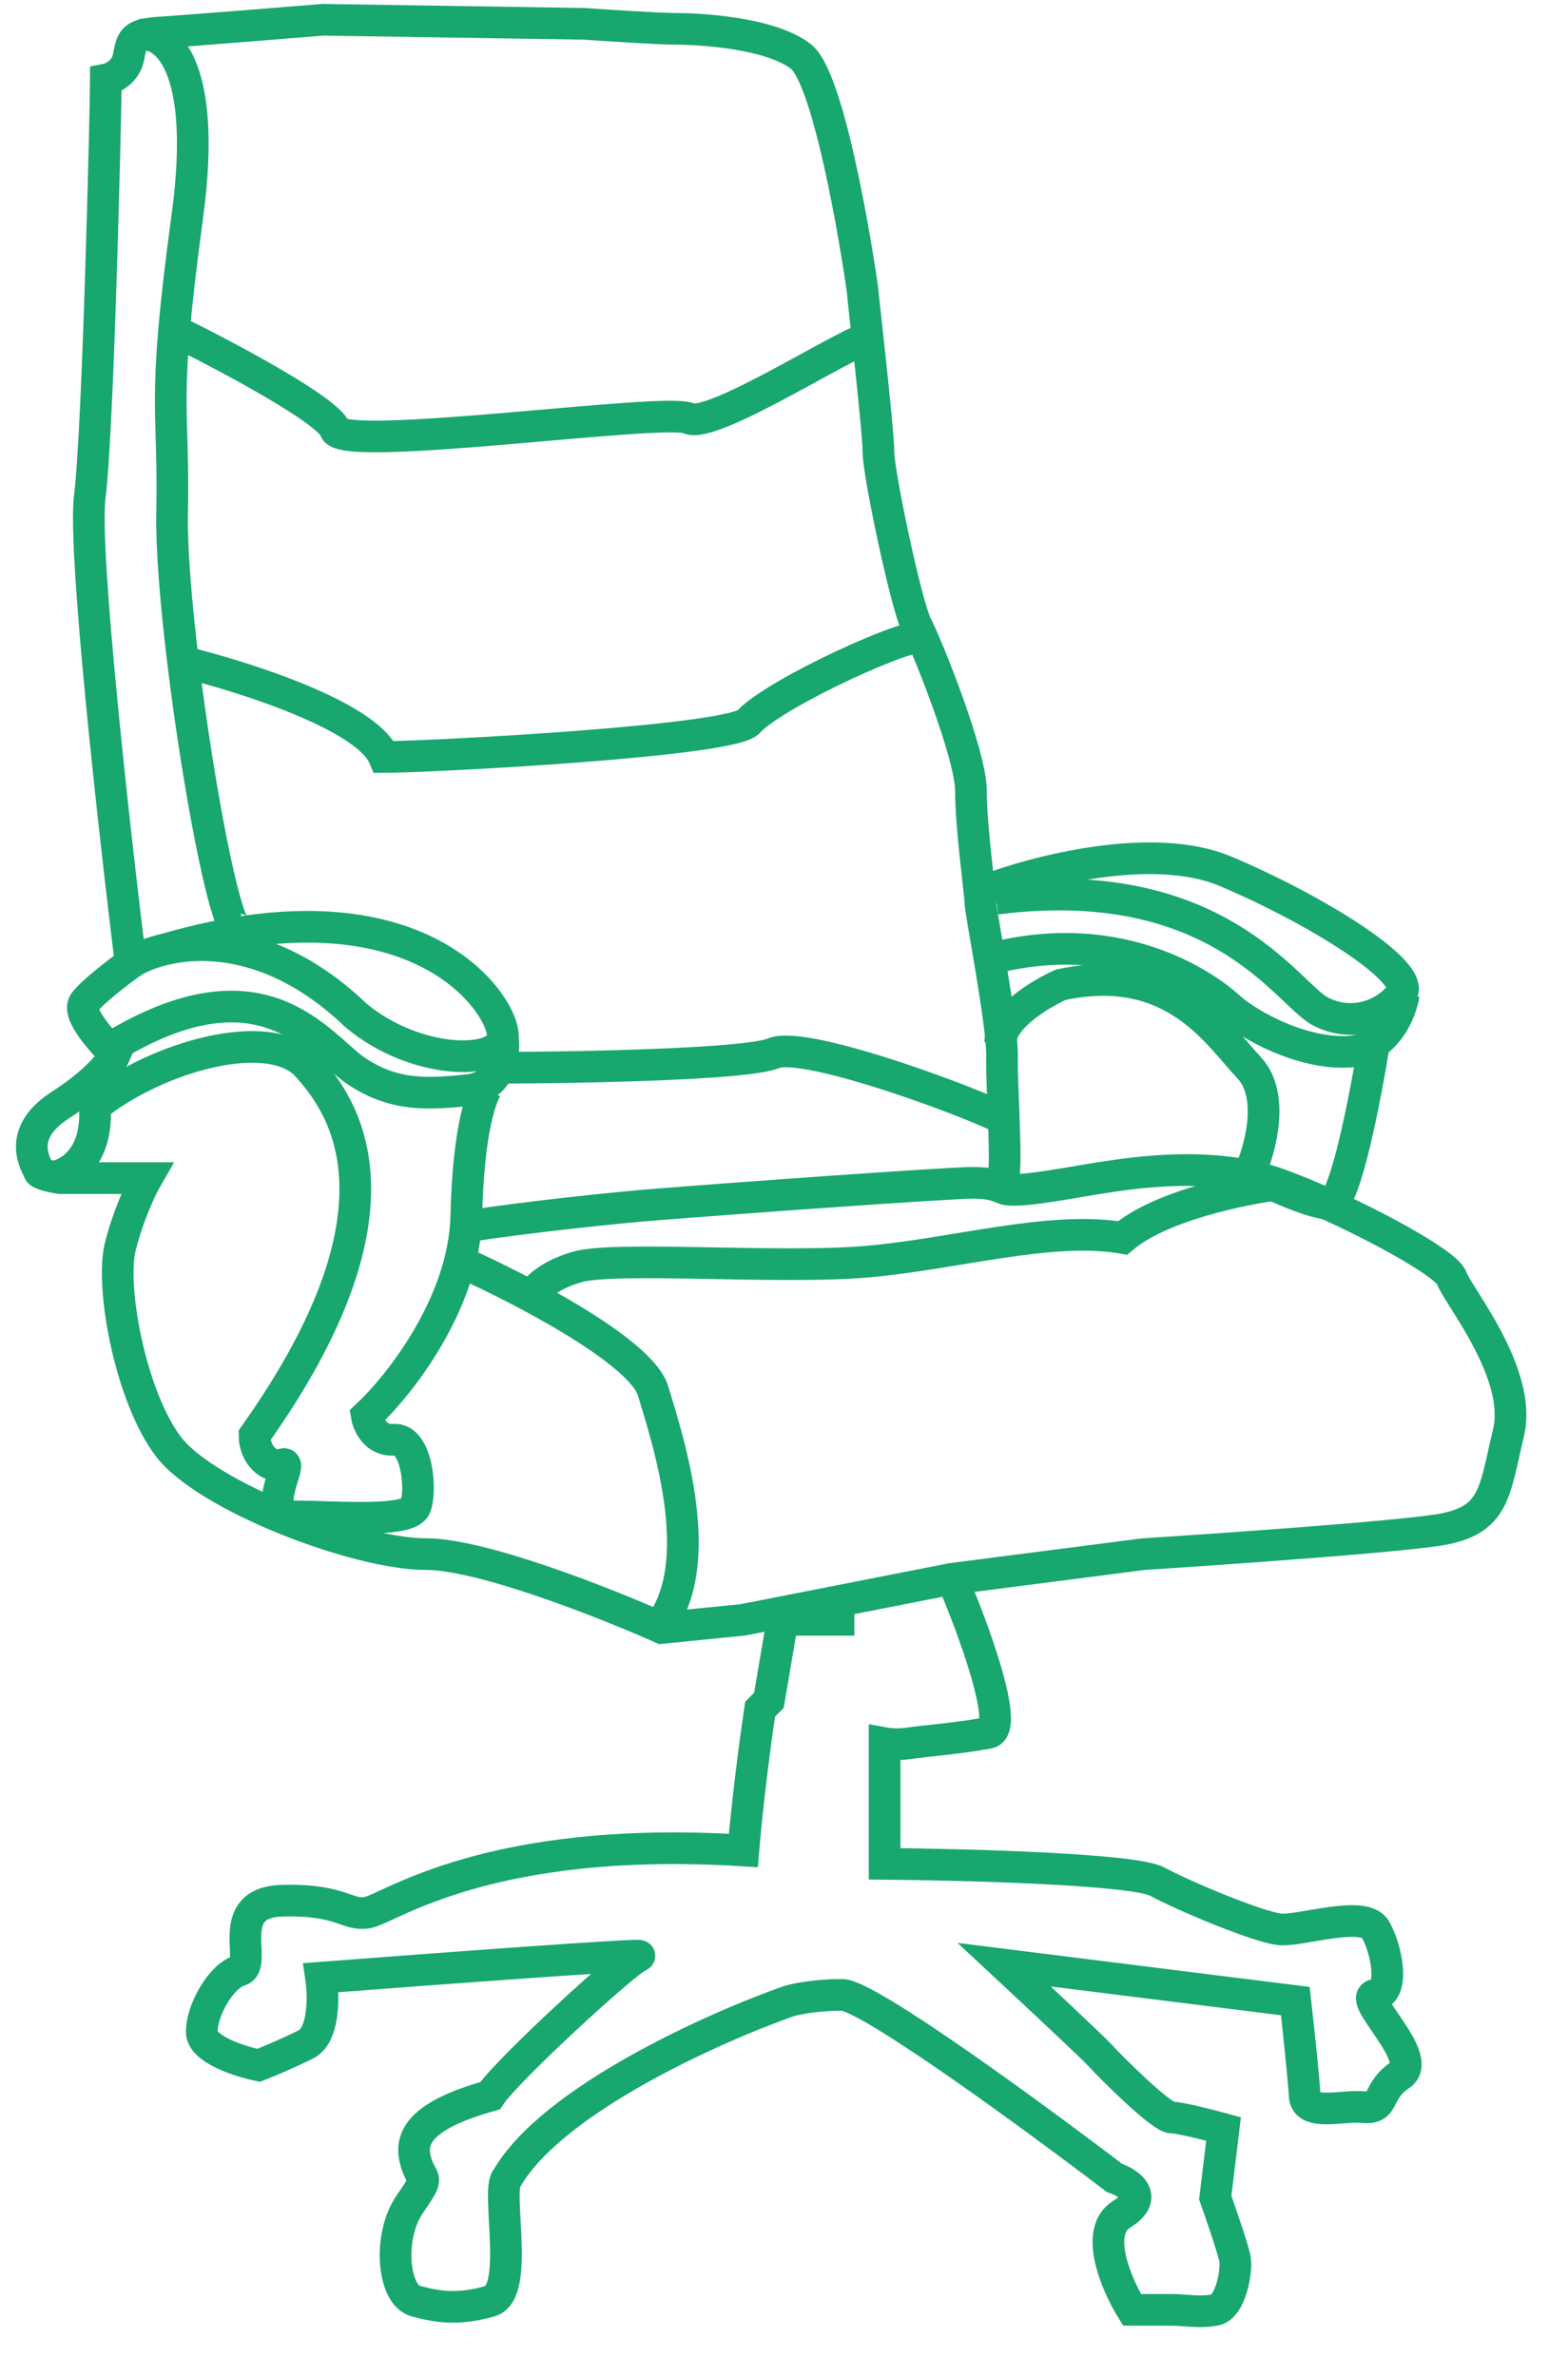
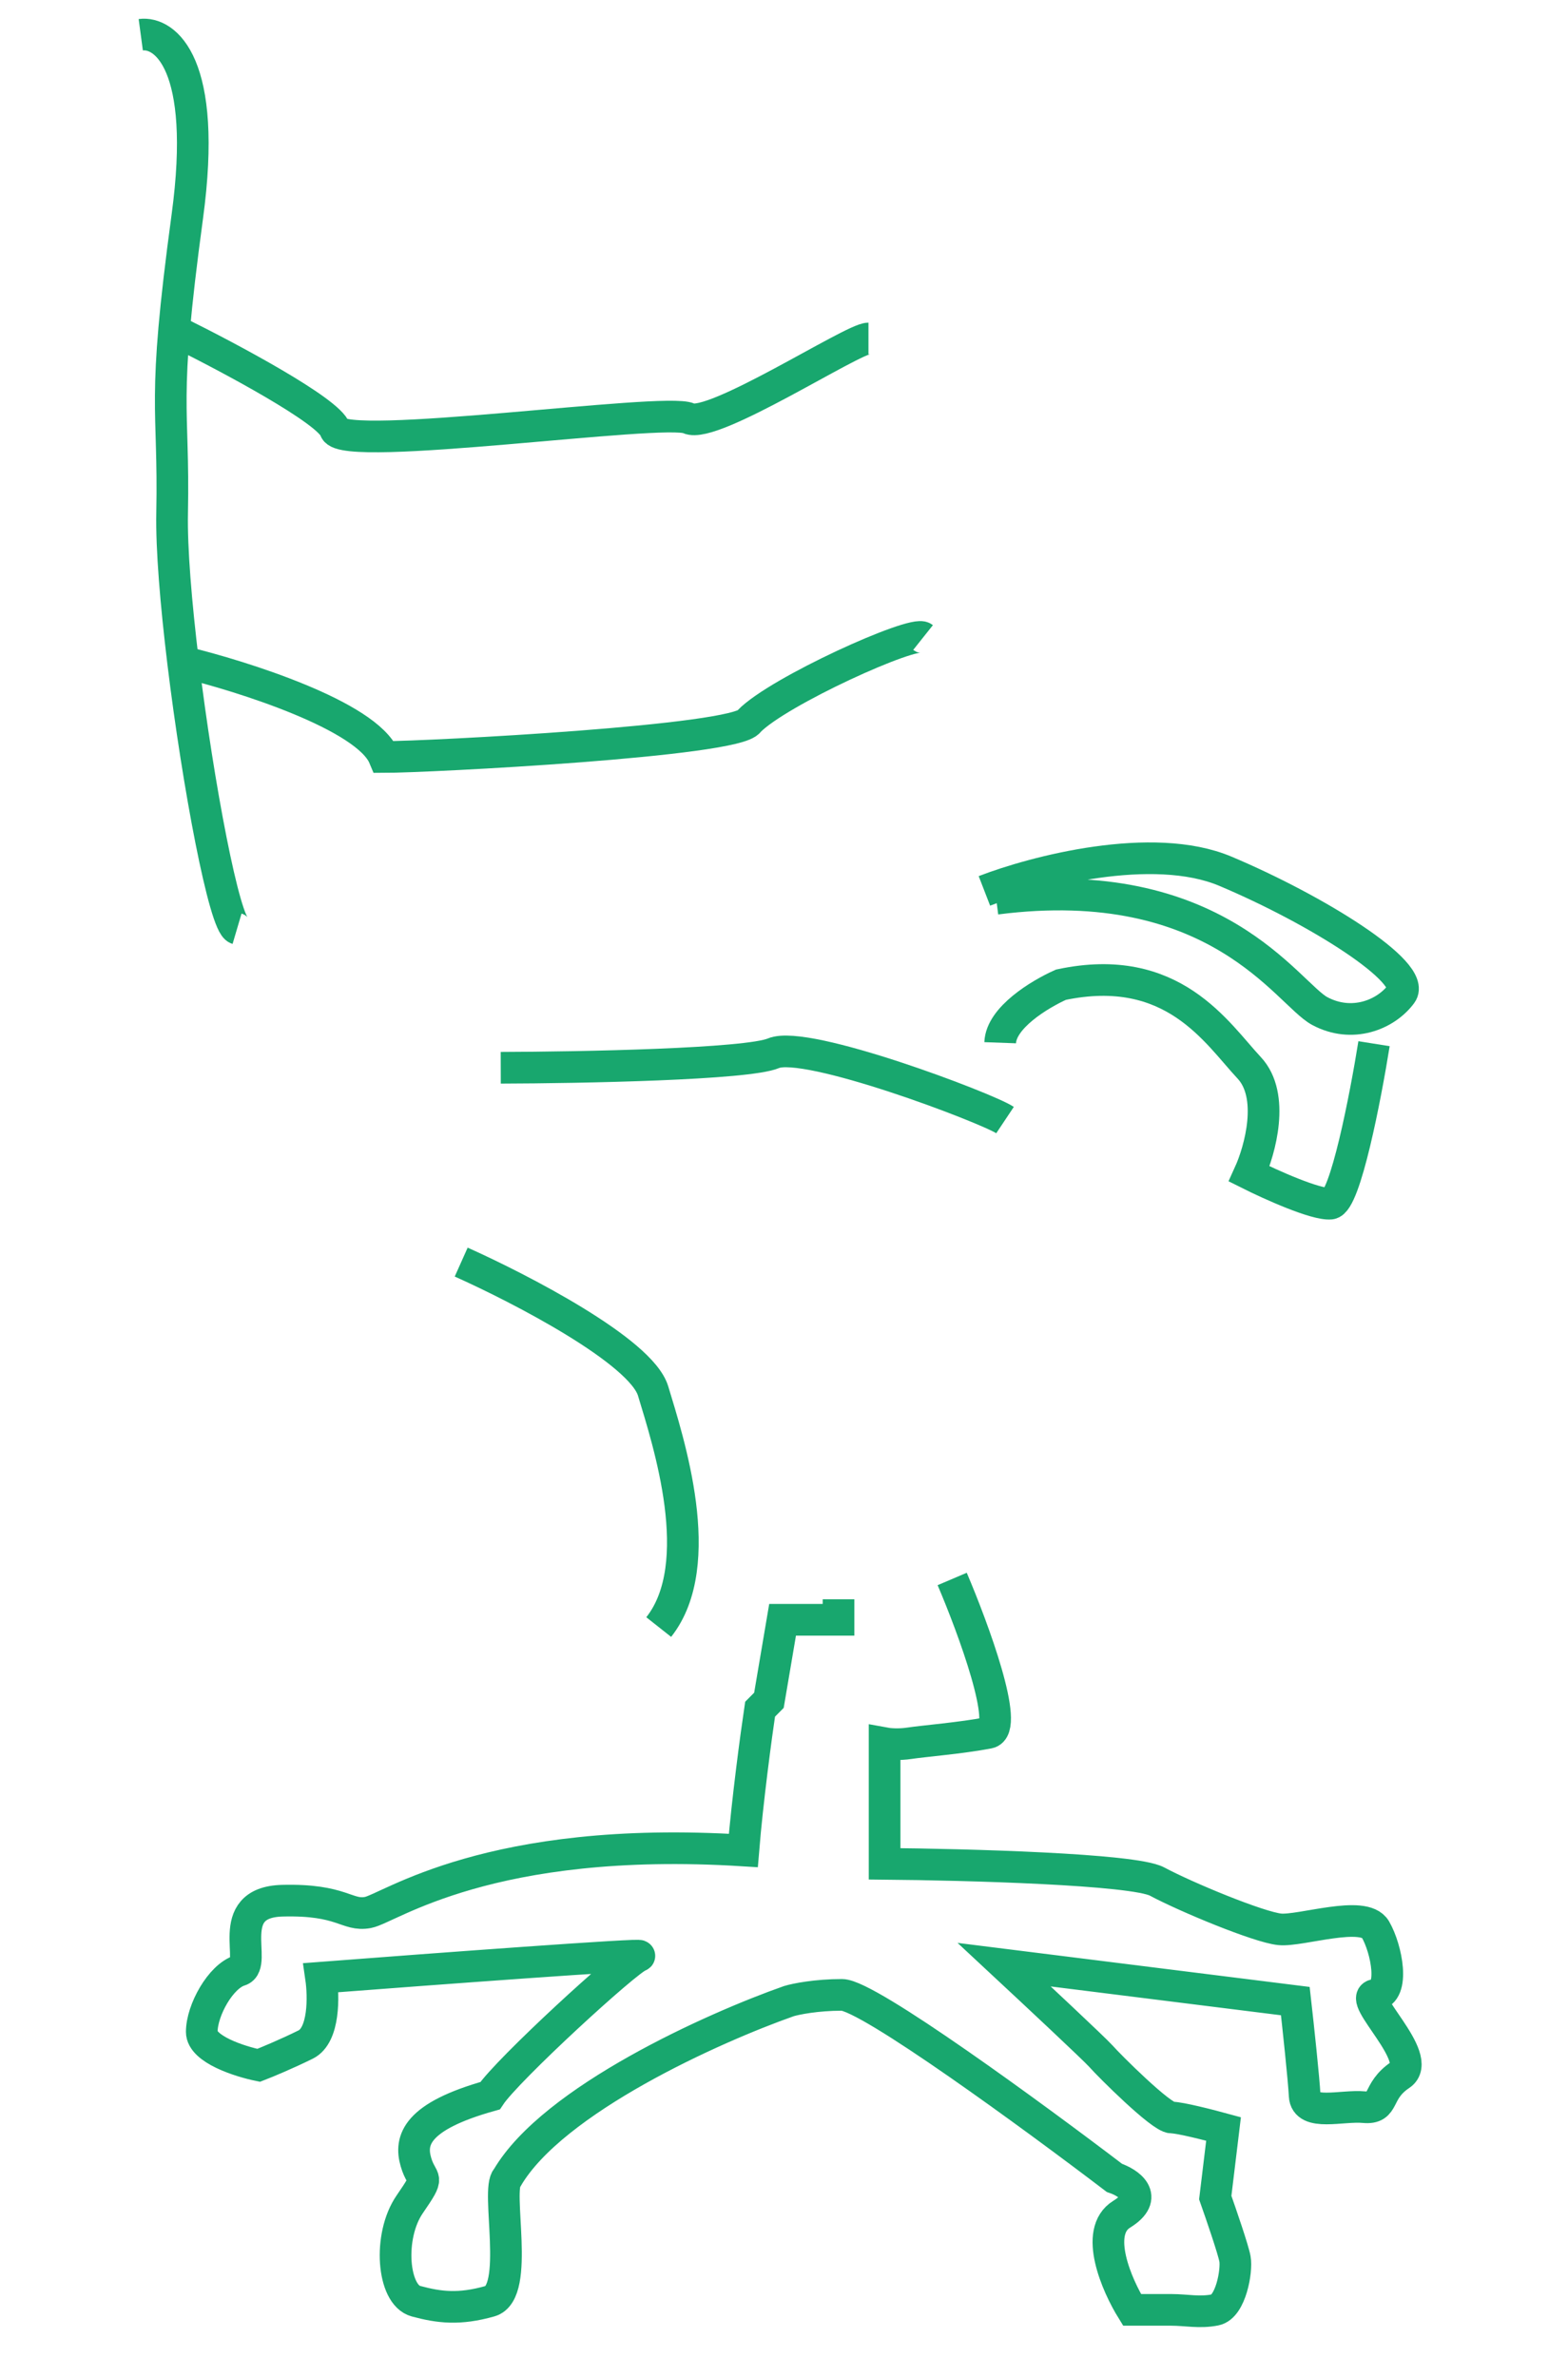
<svg xmlns="http://www.w3.org/2000/svg" width="31" height="47" viewBox="0 0 31 47" fill="none">
  <path d="M27.165 20.635C26.999 21.677 26.595 23.768 26.306 23.797C26.017 23.826 25.113 23.418 24.698 23.21C24.912 22.74 25.211 21.663 24.698 21.113C24.056 20.427 23.189 18.999 20.975 19.469C20.551 19.659 19.792 20.12 19.774 20.616" stroke="#18A76E" stroke-width="0.626" />
-   <path d="M27.753 19.658C27.695 20.022 27.391 20.76 26.649 20.795C25.722 20.839 24.684 20.265 24.297 19.912C23.911 19.558 22.189 18.267 19.561 18.962" stroke="#18A76E" stroke-width="0.626" />
  <path d="M19.462 17.614C20.451 17.231 22.788 16.617 24.228 17.226C26.029 17.986 28.017 19.229 27.706 19.648C27.396 20.067 26.728 20.331 26.091 19.989C25.455 19.648 24.058 17.21 19.695 17.769" stroke="#18A76E" stroke-width="0.626" />
  <path d="M18.825 31.218C19.243 32.198 19.972 34.178 19.544 34.26C19.01 34.363 18.249 34.425 17.982 34.466C17.768 34.499 17.564 34.48 17.489 34.466V36.85C19.092 36.864 22.414 36.953 22.875 37.2C23.45 37.508 24.889 38.104 25.3 38.145C25.712 38.187 26.966 37.755 27.192 38.145C27.418 38.536 27.582 39.4 27.192 39.441C26.801 39.482 28.178 40.695 27.685 41.023C27.192 41.352 27.397 41.702 26.966 41.661C26.534 41.62 25.814 41.846 25.794 41.435C25.777 41.106 25.664 40.05 25.609 39.564L19.853 38.844C20.435 39.386 21.633 40.505 21.765 40.653C21.929 40.839 22.957 41.866 23.163 41.866C23.327 41.866 23.916 42.017 24.19 42.092L24.026 43.449C24.142 43.778 24.384 44.481 24.416 44.662C24.458 44.888 24.334 45.608 24.026 45.669C23.718 45.731 23.45 45.669 23.163 45.669C22.932 45.669 22.546 45.669 22.381 45.669C22.08 45.183 21.617 44.123 22.176 43.778C22.735 43.433 22.313 43.154 22.032 43.059C20.449 41.853 17.156 39.441 16.646 39.441C16.136 39.441 15.735 39.523 15.598 39.564C14.117 40.085 10.931 41.513 10.027 43.059C9.795 43.282 10.295 45.324 9.688 45.497C9.08 45.669 8.687 45.622 8.223 45.497C7.758 45.372 7.669 44.211 8.098 43.585C8.526 42.96 8.348 43.174 8.223 42.746C8.098 42.317 8.223 41.846 9.688 41.435C10.027 40.923 12.403 38.744 12.635 38.672C12.821 38.615 8.52 38.934 6.347 39.101C6.4 39.465 6.415 40.239 6.043 40.423C5.671 40.607 5.269 40.774 5.114 40.834C4.739 40.757 3.989 40.516 3.989 40.173C3.989 39.744 4.364 39.072 4.739 38.958C5.114 38.844 4.386 37.61 5.582 37.579C6.777 37.548 6.855 37.89 7.274 37.812C7.693 37.735 9.666 36.271 14.696 36.586C14.777 35.593 14.95 34.31 15.027 33.793L15.202 33.617L15.472 32.025H16.578V31.62" stroke="#18A76E" stroke-width="0.626" />
-   <path d="M9.369 24.229C9.554 24.188 11.424 23.941 12.946 23.817C14.467 23.694 18.743 23.386 19.236 23.386C19.729 23.386 19.77 23.509 19.956 23.509" stroke="#18A76E" stroke-width="0.626" />
  <path d="M9.9 21.111C11.481 21.107 14.774 21.044 15.292 20.824C15.939 20.55 19.513 21.907 19.87 22.145" stroke="#18A76E" stroke-width="0.626" />
  <path d="M9.118 24.953C10.283 25.474 12.674 26.712 12.912 27.501C13.209 28.486 14.009 30.922 13.023 32.169" stroke="#18A76E" stroke-width="0.626" />
  <path d="M3.539 6.58C4.518 7.064 6.507 8.124 6.626 8.495C6.775 8.96 13.153 8.049 13.618 8.272C14.083 8.495 16.854 6.692 17.17 6.692" stroke="#18A76E" stroke-width="0.626" />
  <path d="M2.783 0.687C3.26 0.623 4.114 1.252 3.703 4.282C3.189 8.069 3.446 7.962 3.403 10.145C3.389 10.845 3.479 11.931 3.619 13.086M4.687 18.362C4.44 18.289 3.916 15.531 3.619 13.086M3.619 13.086C4.801 13.372 7.251 14.149 7.593 14.967C8.467 14.967 14.585 14.651 14.808 14.26C15.385 13.665 18.063 12.457 18.249 12.605" stroke="#18A76E" stroke-width="0.626" />
-   <path d="M1.07 23.262C1.367 23.218 1.944 22.879 1.874 21.873C3.117 20.879 5.339 20.265 6.07 21.07C6.801 21.873 8.219 23.891 5.032 28.379C5.032 28.764 5.332 29.045 5.587 28.951C5.842 28.858 5.077 29.981 5.842 29.981C6.608 29.981 8.075 30.113 8.209 29.794C8.344 29.474 8.243 28.431 7.789 28.465C7.426 28.491 7.279 28.162 7.251 27.994C7.89 27.398 9.178 25.774 9.219 24.04C9.259 22.307 9.527 21.602 9.656 21.466" stroke="#18A76E" stroke-width="0.626" />
-   <path d="M2.595 19.03C2.762 18.927 3 18.827 3.291 18.762M9.941 20.506C9.889 21.072 8.207 21.055 7.04 20.077C5.59 18.689 4.186 18.561 3.291 18.762M9.941 20.506C9.992 19.939 8.363 17.293 3.291 18.762M9.941 20.506C9.986 20.825 9.912 21.483 9.257 21.553C8.438 21.64 7.777 21.67 7.04 21.173C6.304 20.675 5.207 18.863 2.181 20.719" stroke="#18A76E" stroke-width="0.626" />
-   <path d="M25.291 23.415C23.991 22.945 22.453 23.179 21.725 23.293C20.997 23.408 19.688 23.677 19.811 23.415C19.934 23.154 19.796 21.525 19.811 20.894C19.826 20.264 19.381 18.005 19.381 17.836C19.381 17.666 19.196 16.36 19.196 15.638C19.196 14.915 18.32 12.748 18.12 12.364C17.92 11.979 17.367 9.366 17.367 8.936C17.367 8.505 17.058 5.856 17.058 5.785C17.058 5.713 16.459 1.598 15.832 1.115C15.206 0.632 13.757 0.57 13.355 0.57C13.033 0.57 12.016 0.504 11.548 0.471L6.386 0.391C5.513 0.462 3.651 0.612 3.193 0.641C2.62 0.677 2.611 0.766 2.54 1.133C2.482 1.427 2.219 1.549 2.094 1.573C2.094 1.986 1.944 8.504 1.775 9.819C1.64 10.871 2.257 16.406 2.583 19.042C2.345 19.212 1.831 19.607 1.669 19.818C1.508 20.029 2.006 20.589 2.275 20.843C2.218 20.982 1.921 21.38 1.188 21.852C0.272 22.442 0.753 23.078 0.769 23.156C0.781 23.218 1.054 23.273 1.188 23.293H2.583H2.901C2.795 23.477 2.542 24.004 2.379 24.643C2.176 25.441 2.583 27.62 3.331 28.603C4.08 29.585 7.046 30.727 8.427 30.727C9.532 30.727 11.991 31.701 13.082 32.187L14.69 32.026L18.814 31.216L22.608 30.727C24.178 30.627 27.543 30.39 28.441 30.249C29.564 30.072 29.543 29.5 29.824 28.325C30.105 27.151 28.805 25.591 28.701 25.269C28.597 24.947 26.59 23.886 25.291 23.415ZM25.291 23.415C24.568 23.504 22.936 23.84 22.196 24.475C20.757 24.228 18.846 24.804 17.098 24.948C15.351 25.092 12.144 24.832 11.404 25.051C10.812 25.225 10.568 25.507 10.52 25.626" stroke="#18A76E" stroke-width="0.626" />
</svg>